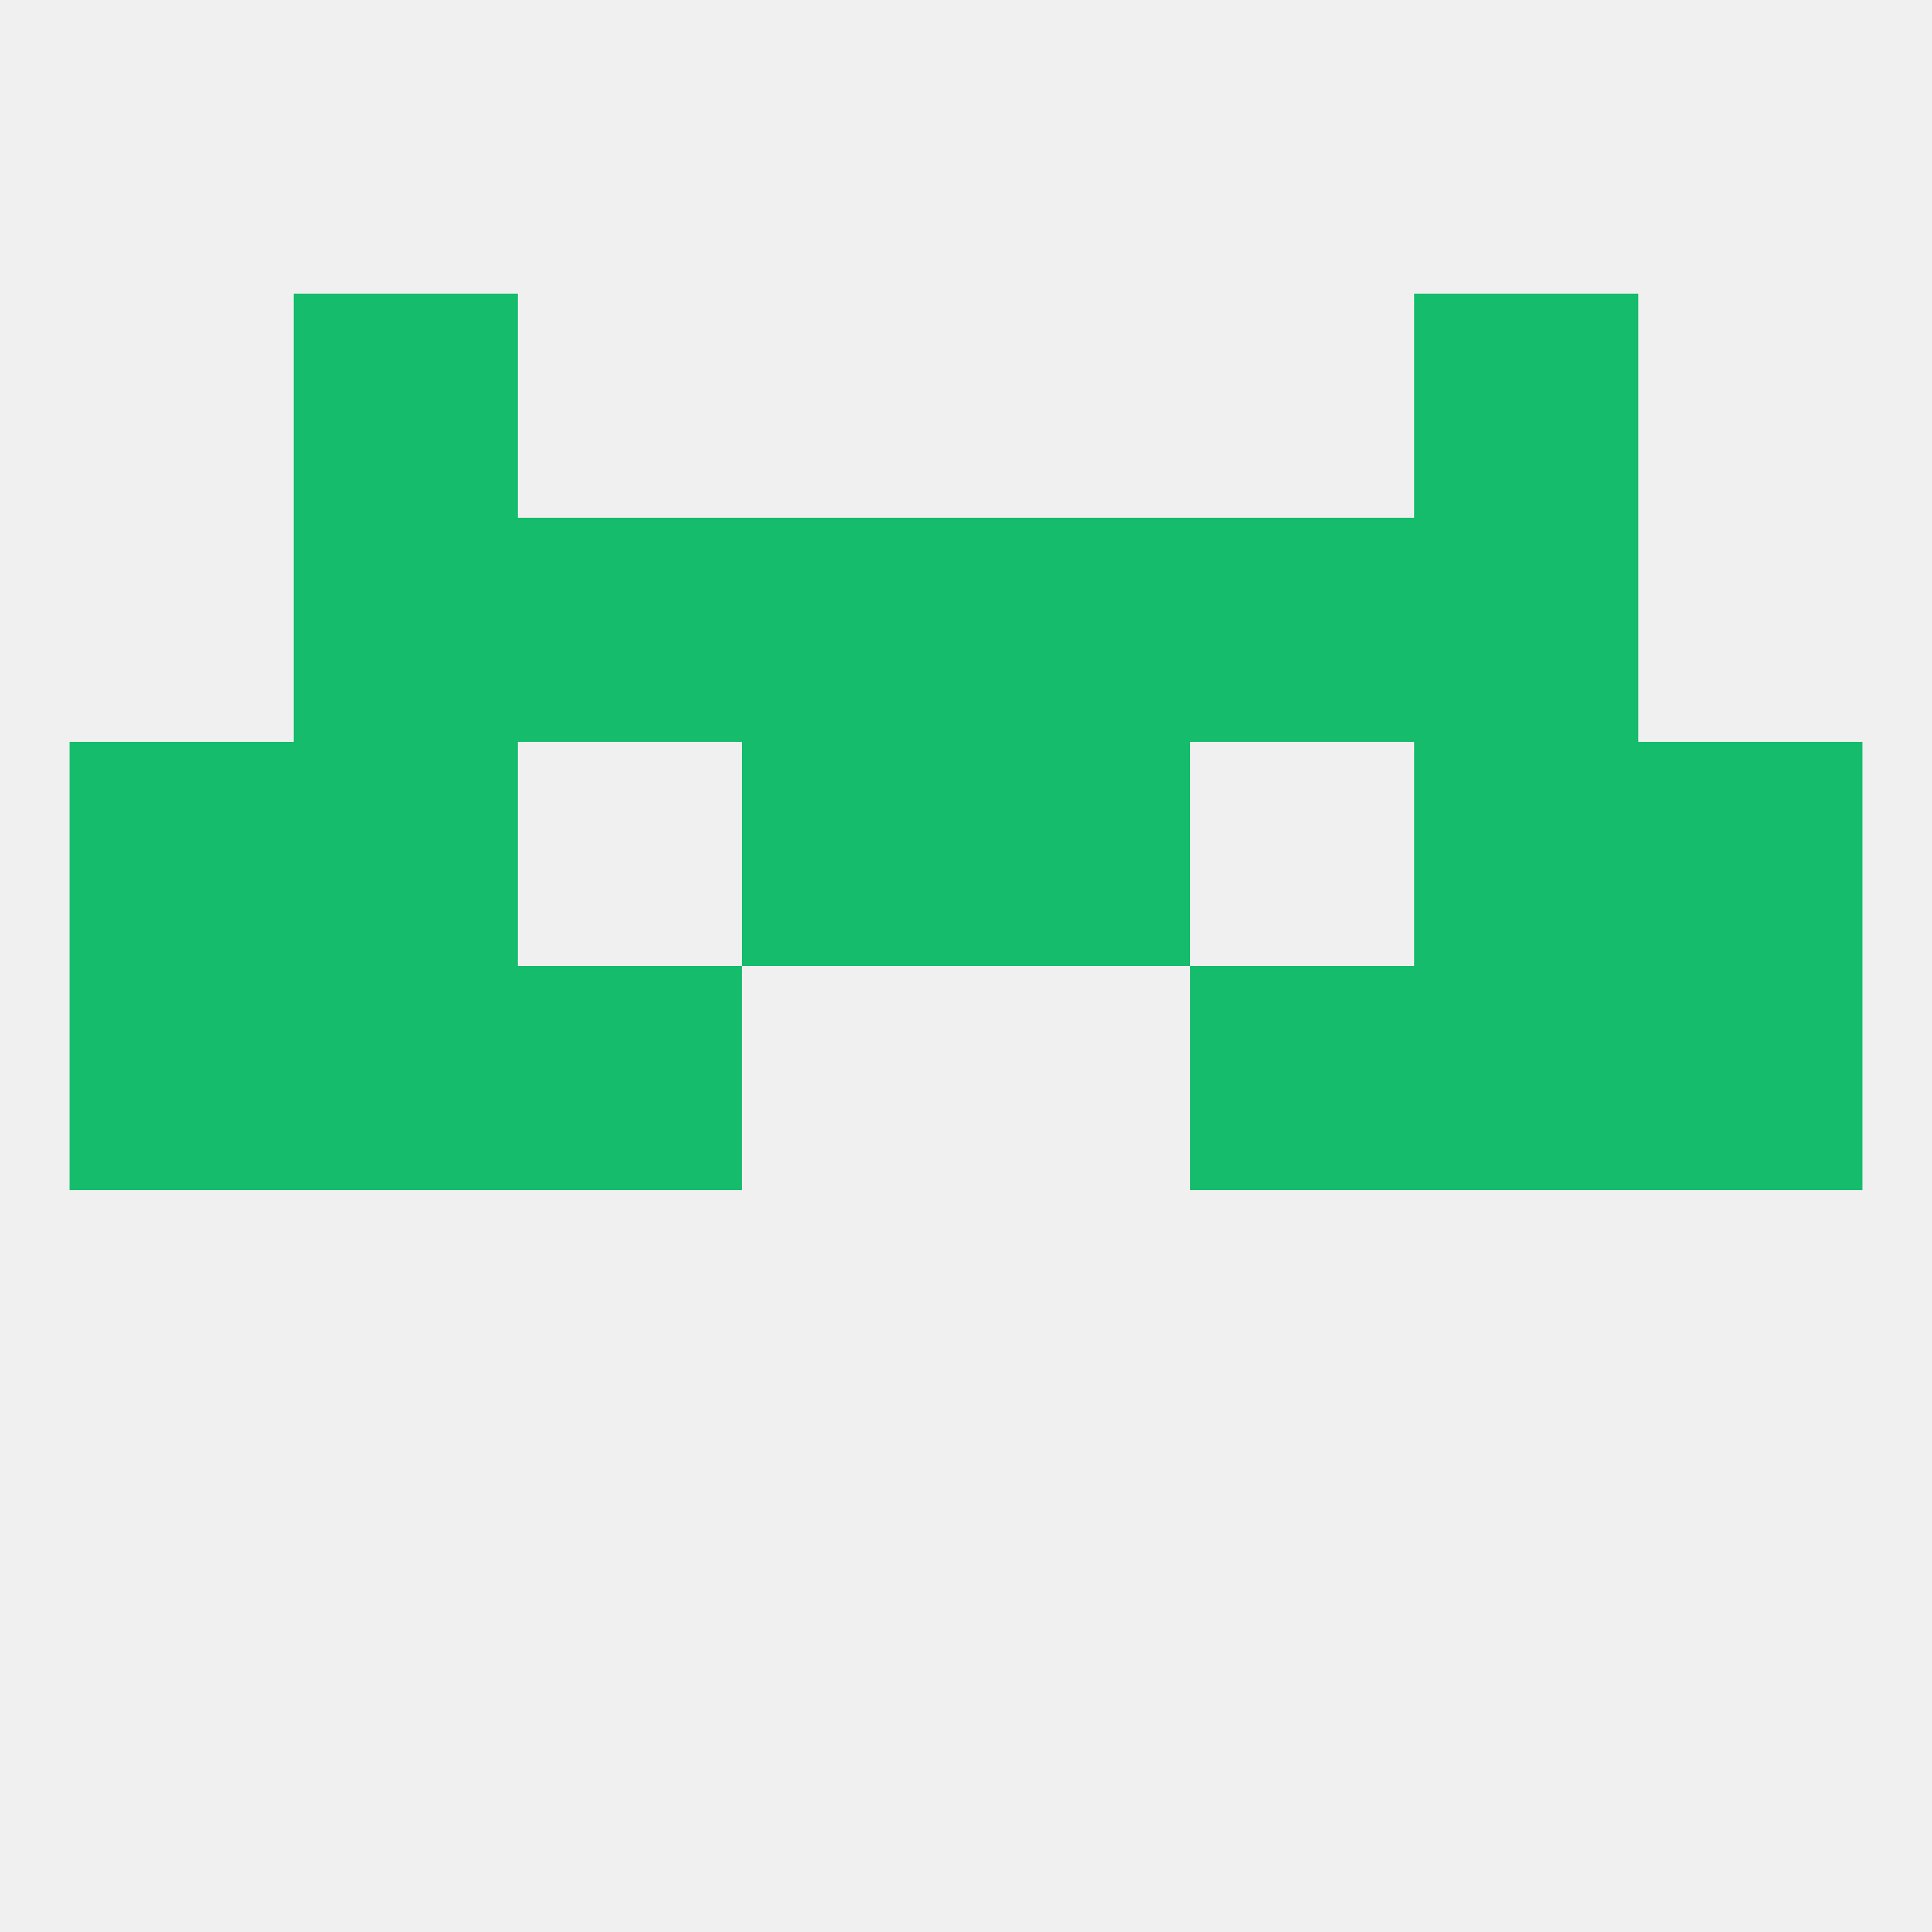
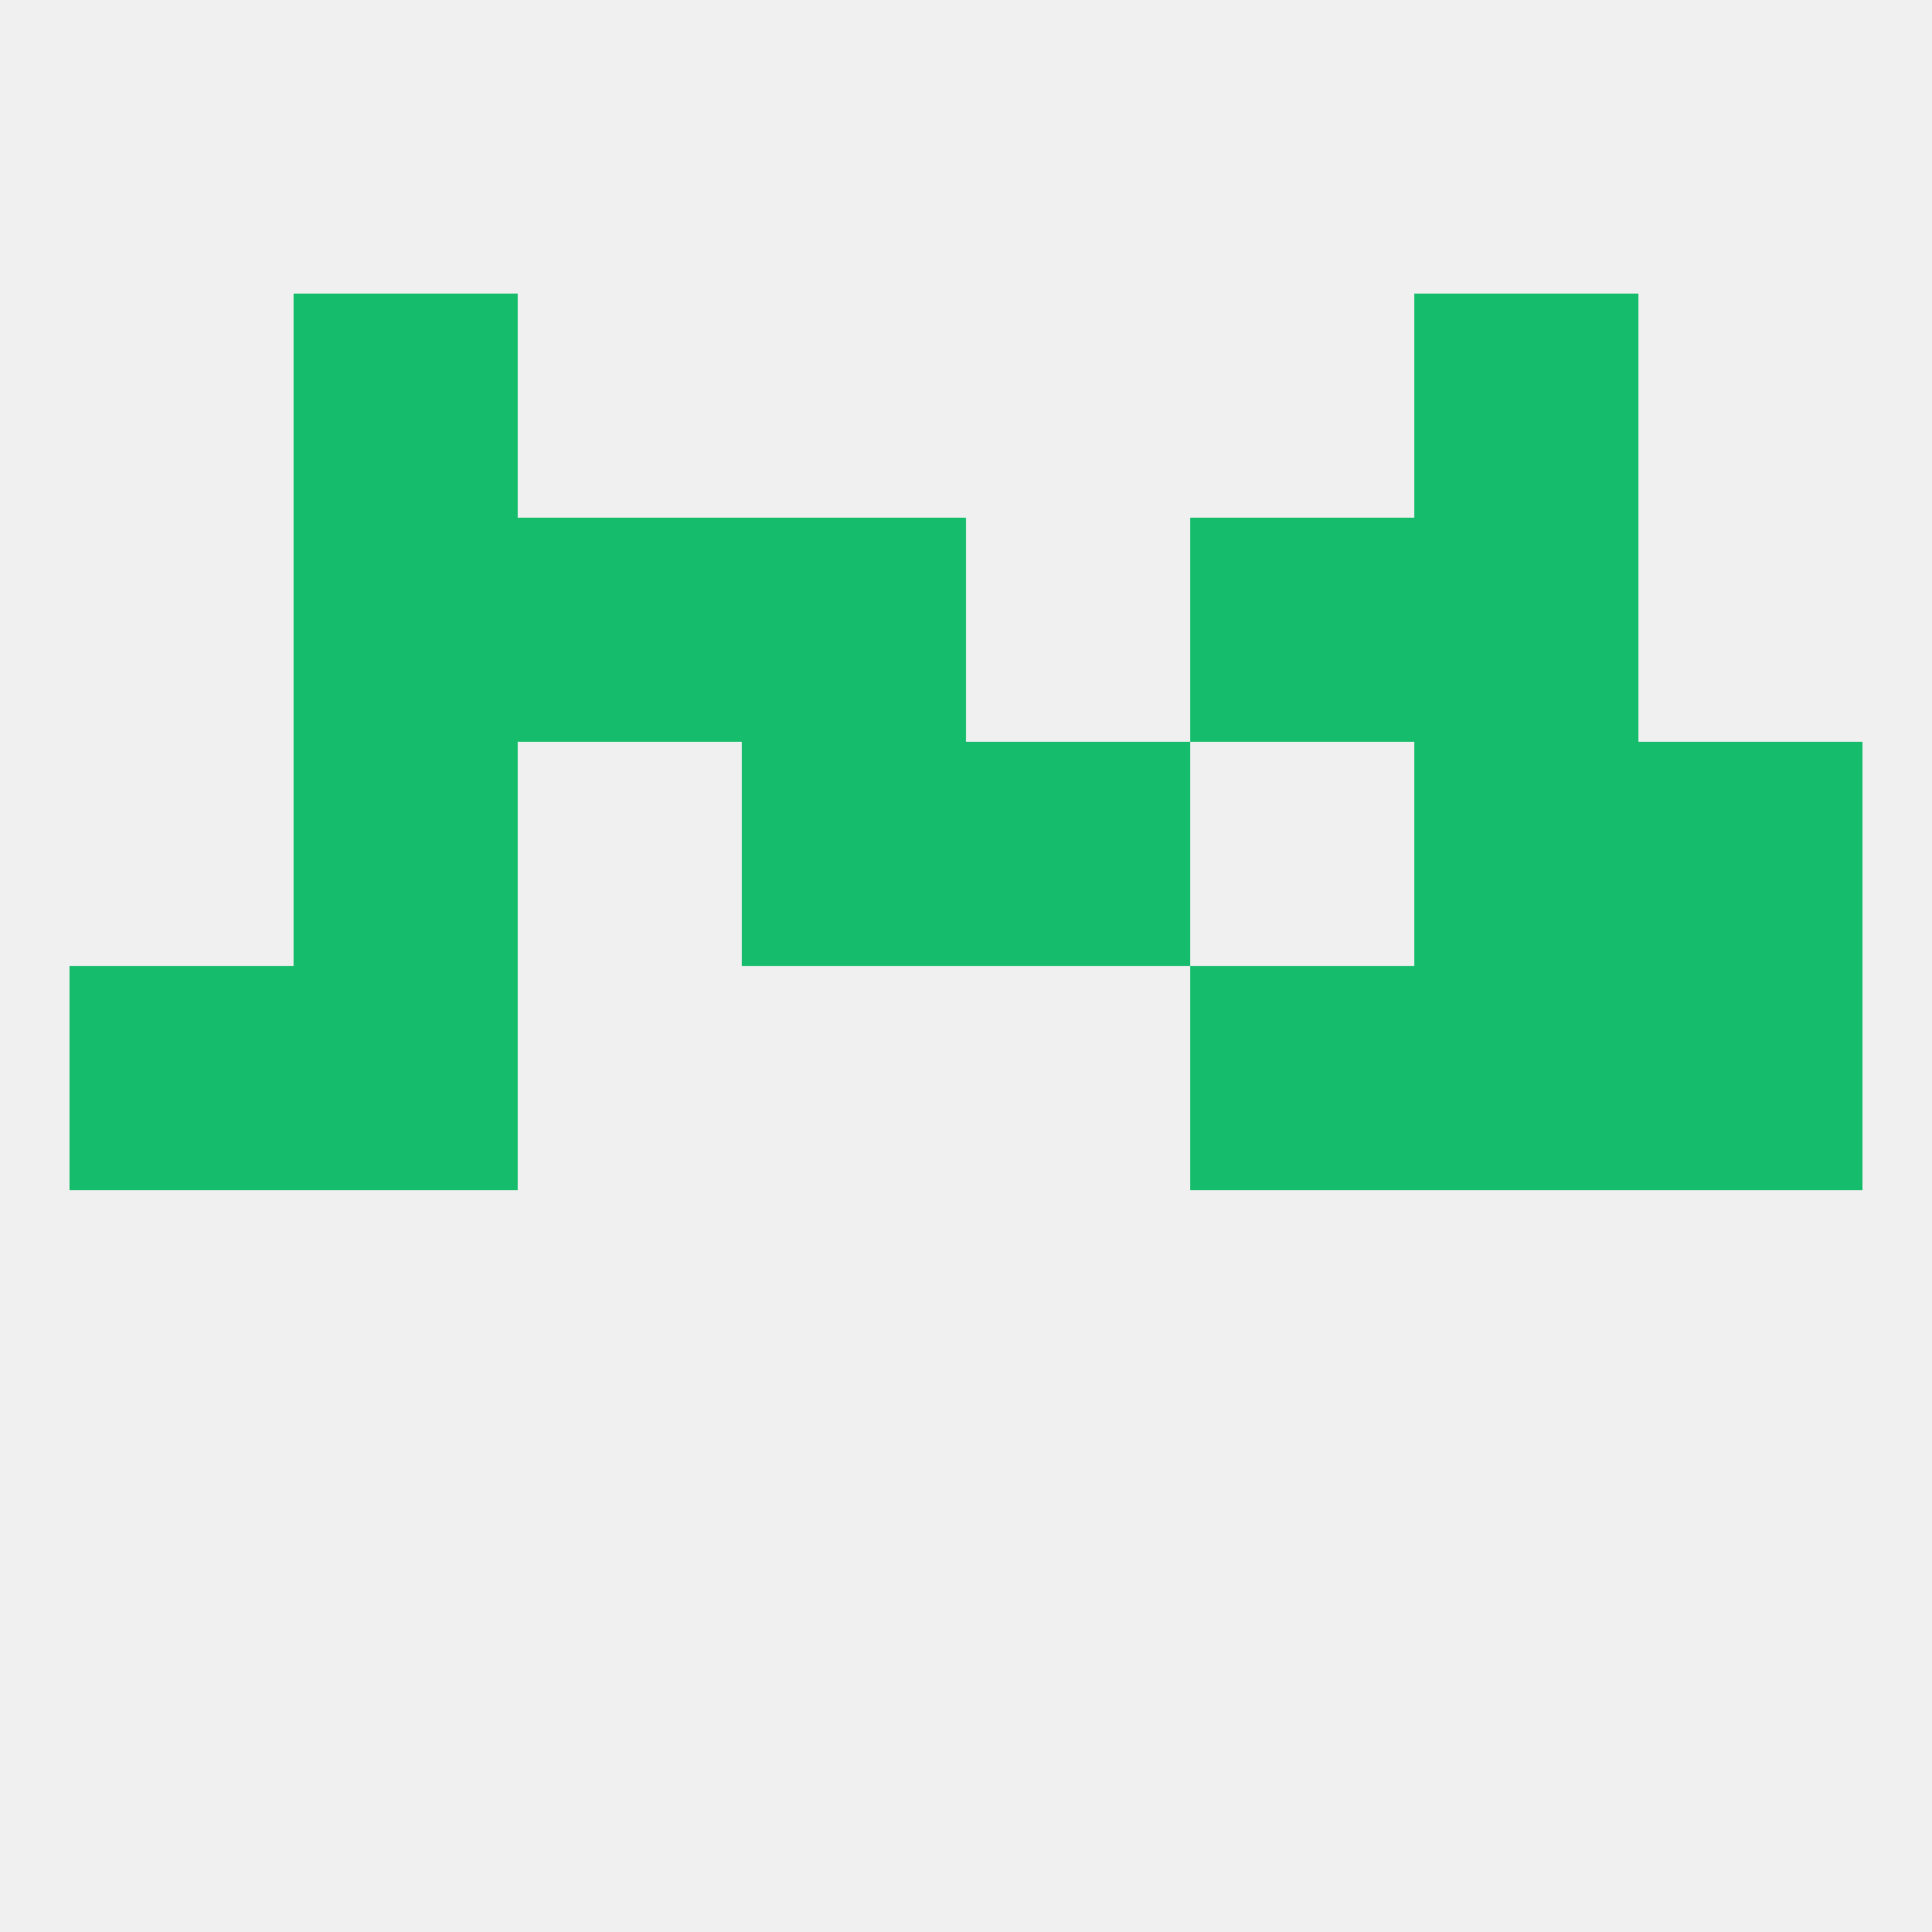
<svg xmlns="http://www.w3.org/2000/svg" version="1.1" baseprofile="full" width="250" height="250" viewBox="0 0 250 250">
  <rect width="100%" height="100%" fill="rgba(240,240,240,255)" />
  <rect x="38" y="125" width="29" height="29" fill="rgba(20,188,107,255)" />
  <rect x="183" y="125" width="29" height="29" fill="rgba(20,188,107,255)" />
-   <rect x="67" y="125" width="29" height="29" fill="rgba(20,188,107,255)" />
  <rect x="154" y="125" width="29" height="29" fill="rgba(20,188,107,255)" />
  <rect x="9" y="125" width="29" height="29" fill="rgba(20,188,107,255)" />
  <rect x="212" y="125" width="29" height="29" fill="rgba(20,188,107,255)" />
-   <rect x="9" y="96" width="29" height="29" fill="rgba(20,188,107,255)" />
  <rect x="212" y="96" width="29" height="29" fill="rgba(20,188,107,255)" />
  <rect x="96" y="96" width="29" height="29" fill="rgba(20,188,107,255)" />
  <rect x="125" y="96" width="29" height="29" fill="rgba(20,188,107,255)" />
  <rect x="38" y="96" width="29" height="29" fill="rgba(20,188,107,255)" />
  <rect x="183" y="96" width="29" height="29" fill="rgba(20,188,107,255)" />
  <rect x="38" y="67" width="29" height="29" fill="rgba(20,188,107,255)" />
  <rect x="183" y="67" width="29" height="29" fill="rgba(20,188,107,255)" />
  <rect x="67" y="67" width="29" height="29" fill="rgba(20,188,107,255)" />
  <rect x="154" y="67" width="29" height="29" fill="rgba(20,188,107,255)" />
  <rect x="96" y="67" width="29" height="29" fill="rgba(20,188,107,255)" />
-   <rect x="125" y="67" width="29" height="29" fill="rgba(20,188,107,255)" />
  <rect x="38" y="38" width="29" height="29" fill="rgba(20,188,107,255)" />
  <rect x="183" y="38" width="29" height="29" fill="rgba(20,188,107,255)" />
</svg>